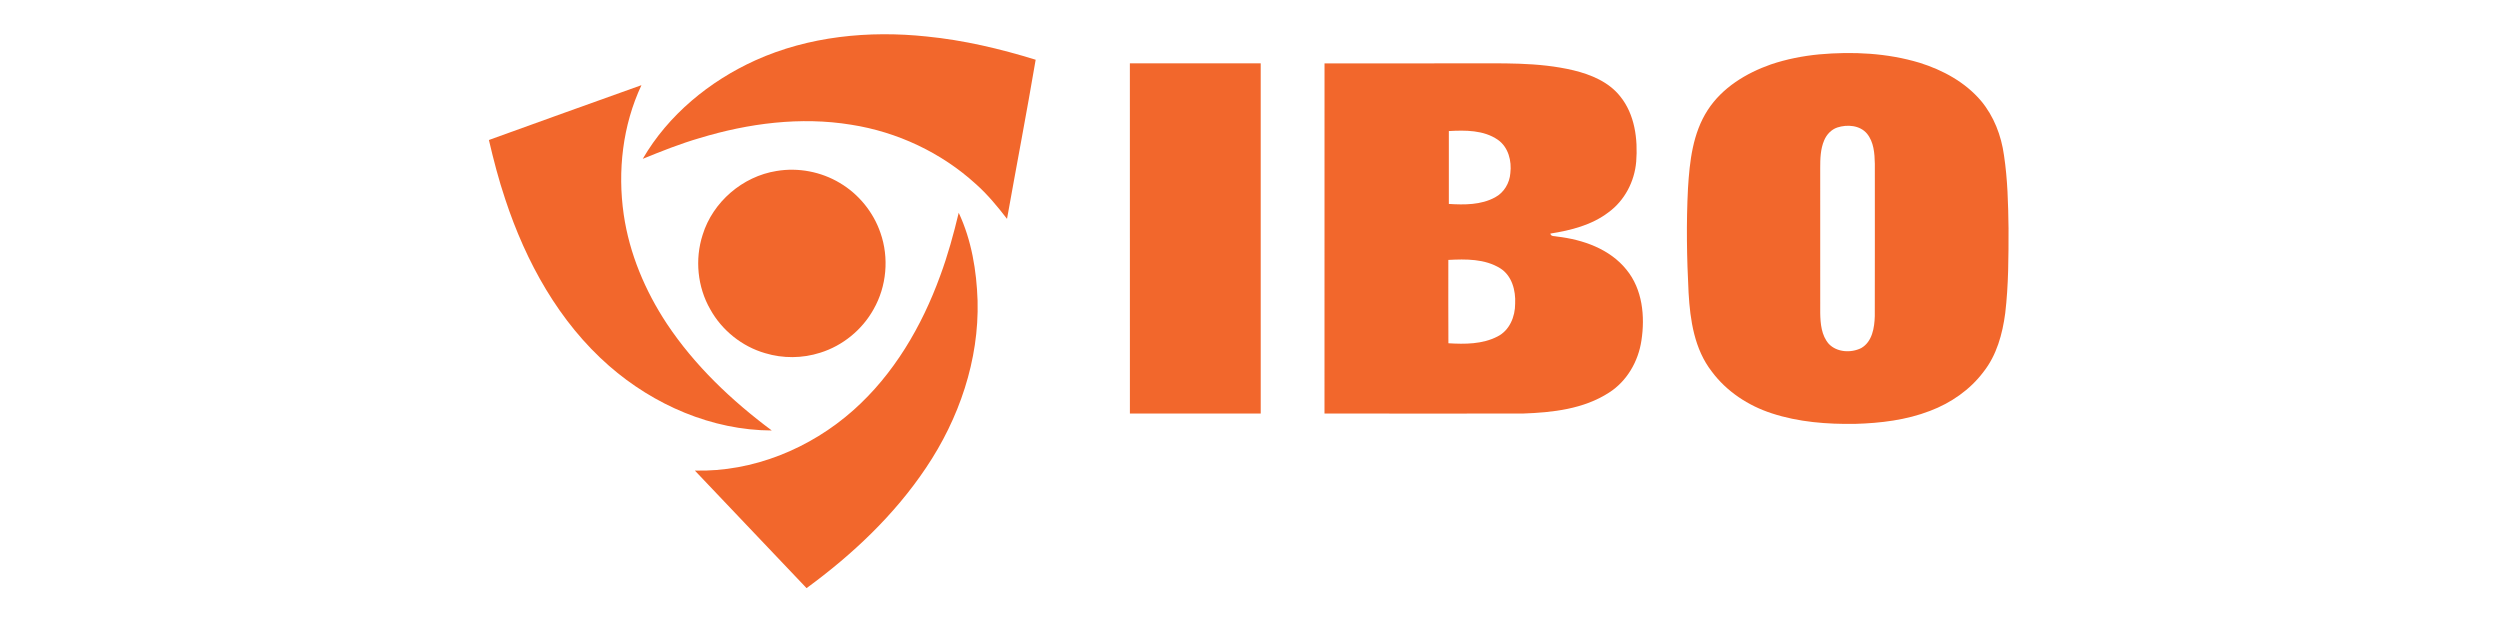
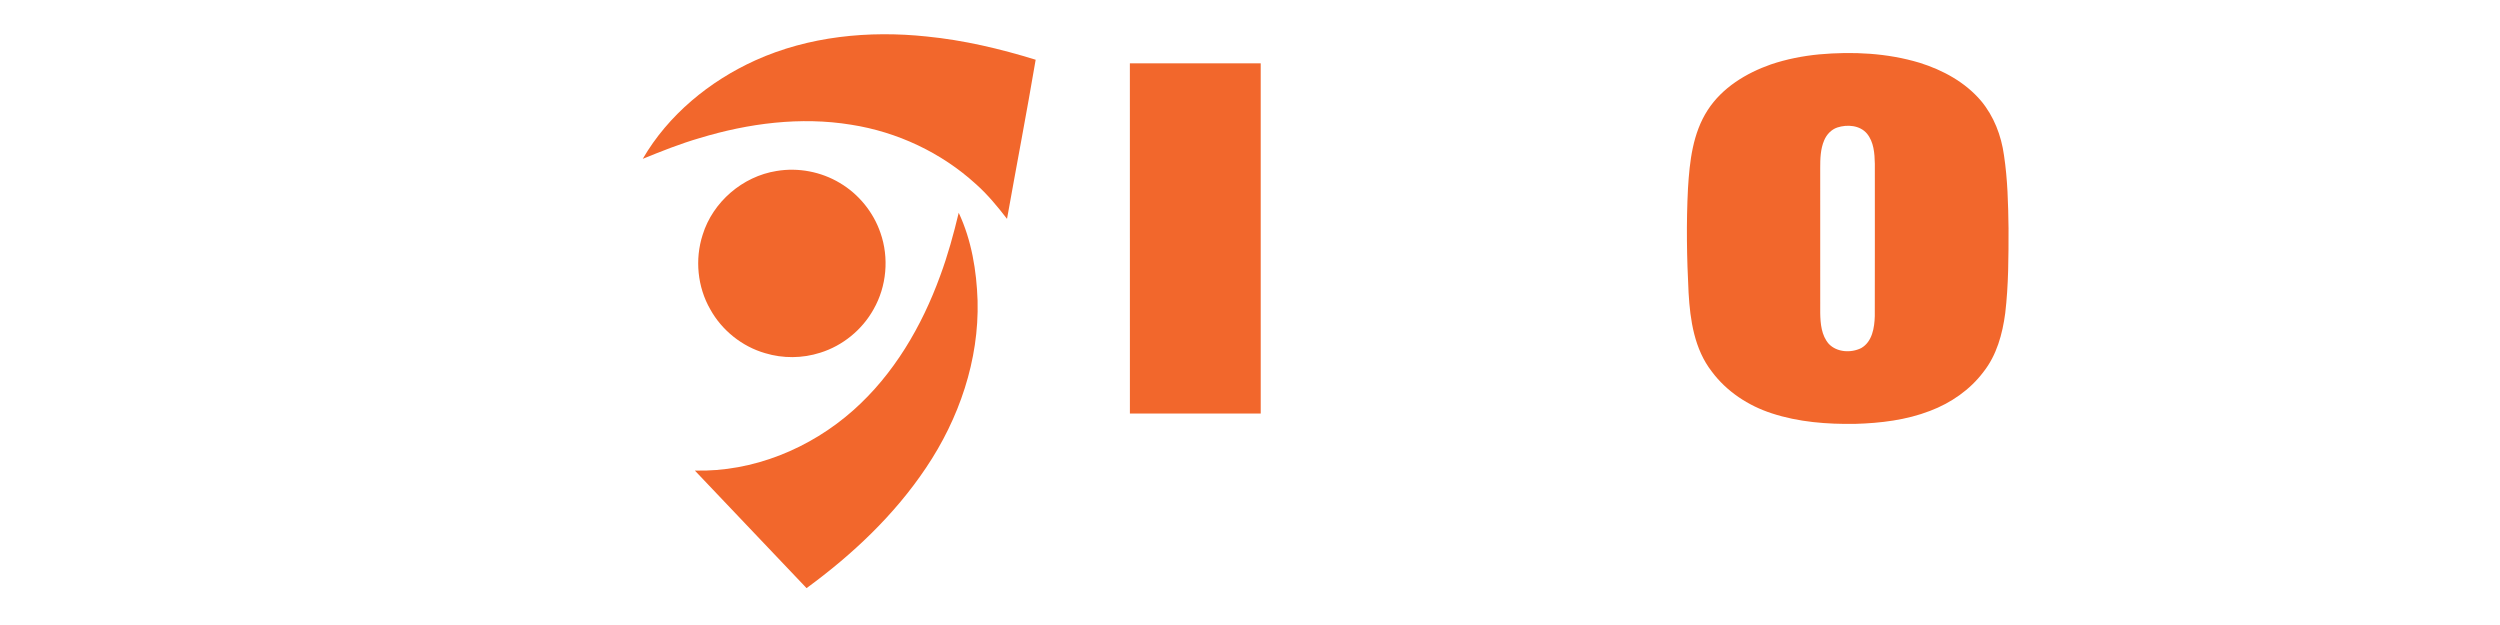
<svg xmlns="http://www.w3.org/2000/svg" width="400" height="100" version="1.1" viewBox="0 0 400 100" xml:space="preserve">
  <g transform="matrix(.246 0 0 .246 76.175 -77.113)">
    <g id="#f2672cff" fill="#f2672c">
      <path d="m181.65 352.71c34.7-15.68 73.8-19.48 111.39-15.51 24.11 2.38 47.79 7.98 70.91 15.12-5.86 34.55-12.48 68.99-18.63 103.5-6.22-8.07-12.72-15.96-20.37-22.73-22.44-20.44-51.07-33.84-81.03-38.51-32.9-5.37-66.73-0.93-98.44 8.67-12.65 3.68-24.9 8.56-37.08 13.53 16.6-28.58 43.34-50.5 73.25-64.07z" />
      <path d="m873.58 348.83c21.84-1.95 44.24-0.89 65.33 5.48 15.07 4.72 29.62 12.61 39.94 24.78 8.34 10.01 13.14 22.55 14.9 35.37 2.38 15.75 2.75 31.7 2.96 47.6 0.01 18.38 0.01 36.82-2.15 55.1-1.79 13.56-5.57 27.36-14.2 38.25-8.74 11.63-21.16 20.17-34.7 25.3-15.48 5.98-32.19 7.99-48.69 8.45-18.26 0.28-36.82-1.12-54.27-6.86-15.29-4.97-29.36-14.19-39-27.18-11.28-14.49-14.09-33.4-15.09-51.22-1.16-22.61-1.56-45.3-0.39-67.91 1.06-17.51 3.06-35.88 12.84-50.95 9.44-14.59 24.99-24.02 41.09-29.68 10.17-3.43 20.76-5.5 31.43-6.53m11.73 47.57c-3.92 1.33-6.94 4.58-8.51 8.34-2.46 5.72-2.58 12.08-2.58 18.21 0.02 31.36-0.01 62.73 0.01 94.09 0.11 6.96 0.79 14.61 5.57 20.09 5.29 5.55 14.44 6.01 21.06 2.75 7.22-4.12 8.65-13.25 8.86-20.84 0.09-33.03 0.02-66.06 0.03-99.08-0.14-6.74-0.65-14.15-5.11-19.57-4.62-5.52-12.88-6.1-19.33-3.99z" />
      <path d="m425.22 354.68c28.37-0.05 56.73-0.02 85.1-0.01 0.03 75.92 0.02 151.84 0.01 227.77-28.36 0.05-56.73 0.02-85.09 0.01-0.06-75.92-0.03-151.85-0.02-227.77z" />
-       <path d="m551.82 354.69c30.38-0.02 60.77 0 91.15-0.01 23.65 0.1 47.66-0.99 70.85 4.54 11.28 2.74 22.75 7.49 30.2 16.78 9.64 11.79 11.66 27.91 10.52 42.64-1.08 12.87-7.53 25.29-18.04 32.93-10.88 8.32-24.5 11.72-37.8 13.82 0.37 2.1 2.86 1.51 4.42 1.94 16.74 1.96 34.2 8 45.08 21.54 10.46 12.73 12.16 30.35 9.73 46.12-2.02 13.54-9.42 26.44-21.11 33.86-16.47 10.67-36.69 12.92-55.86 13.58-43.06 0.04-86.11 0.07-129.16-0.01 0.01-75.91-0.01-151.82 0.02-227.73m80.86 44.02c-0.02 15.8-0.03 31.6 0 47.4 10.1 0.63 20.95 0.7 30.08-4.29 5.79-3.07 9.46-9.28 9.92-15.75 0.97-7.93-1.27-16.87-8.1-21.67-9.24-6.39-21.13-6.29-31.9-5.69m-0.33 83.81c0 18.07-0.07 36.14 0.04 54.21 10.7 0.64 22.18 0.66 31.93-4.41 7.83-3.9 11.52-12.94 11.48-21.33 0.45-8.53-2.06-18.25-9.72-23.03-10.01-6.21-22.38-6.04-33.73-5.44z" />
-       <path d="m8.33 404.52c33.06-11.92 66.11-23.87 99.22-35.66-12.23 26.05-15.62 55.8-11.53 84.15 3.69 25.44 13.93 49.62 28.03 71 18.1 27.22 42.14 49.99 68.26 69.45-38.9-0.12-76.75-16.63-105.81-42.03-32.6-28.5-54.12-67.64-67.54-108.37-4.25-12.64-7.6-25.56-10.63-38.54z" />
      <path d="m195.43 424.68c14.05-2.37 28.92 0.45 41.14 7.78 12.29 7.25 21.85 19.01 26.45 32.52 5.65 16.17 4.01 34.75-4.49 49.63-7.42 13.37-20.11 23.74-34.73 28.28-11.53 3.69-24.2 3.81-35.79 0.29-15.02-4.33-28.14-14.83-35.7-28.51-8.36-14.53-10.1-32.58-4.95-48.5 6.61-21.39 25.99-37.99 48.07-41.49z" />
      <path d="m313.9 451.86c8.35 17.79 11.62 37.64 12.27 57.16 1.03 38.66-12.05 76.78-33.5 108.65-20.59 30.79-47.94 56.54-77.73 78.32-24.22-25.48-48.4-51.01-72.66-76.46 37.75 1 75.02-14.3 103.08-39.24 26.3-23.35 44.54-54.55 56.47-87.37 4.97-13.38 8.75-27.18 12.07-41.06z" />
    </g>
  </g>
</svg>